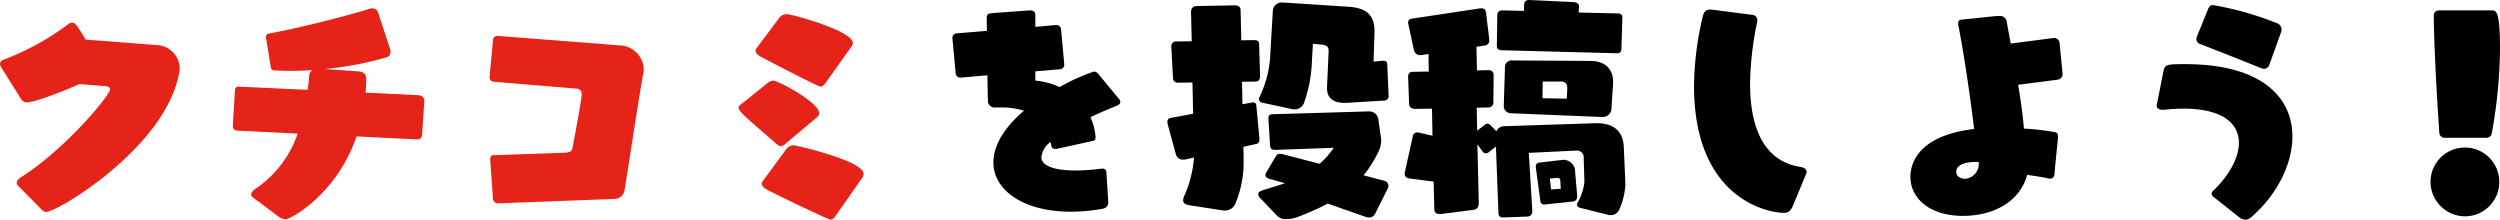
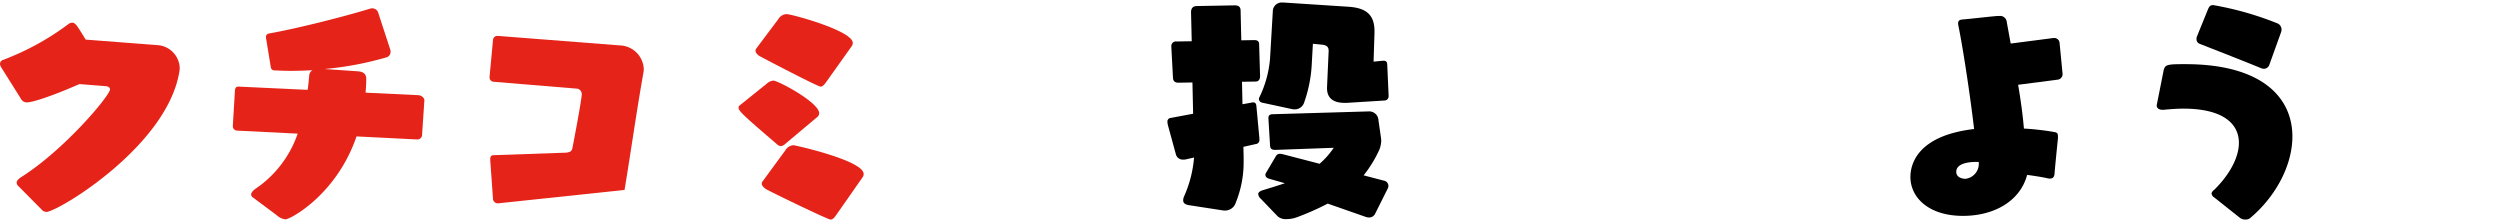
<svg xmlns="http://www.w3.org/2000/svg" viewBox="0 0 291.353 25.589">
  <path d="M2.132,21.676a.513.513,0,0,1-.189-.378c0-.19.135-.378.432-.595,5.155-3.238,10.446-9.582,10.446-10.284,0-.216-.189-.351-.513-.378L9.258,9.799c-3.401,1.484-5.506,2.132-6.1,2.132a.747.747,0,0,1-.675-.351L.162,7.882A.856.856,0,0,1,0,7.45a.514.514,0,0,1,.405-.486A30.809,30.809,0,0,0,7.936,2.834a.78.78,0,0,1,.486-.189c.351,0,.54.297,1.565,1.971l8.422.647a2.771,2.771,0,0,1,2.537,2.672,2.989,2.989,0,0,1-.054.486C19.408,17.113,6.694,24.698,5.399,24.698a.744.744,0,0,1-.54-.27Z" style="fill:#e62318" />
  <path d="M41.549,15.898c-2.295,6.749-7.693,9.664-8.287,9.664a1.883,1.883,0,0,1-1.053-.513l-2.753-2.052a.418.418,0,0,1-.189-.324c0-.242.243-.485.513-.675a12.763,12.763,0,0,0,4.913-6.424l-7.072-.352a.507.507,0,0,1-.486-.513v-.054l.243-4.049c0-.271.108-.513.378-.513h.054l8.044.378c.081-.567.135-1.134.189-1.728a.753.753,0,0,1,.378-.567c-.864.055-1.728.081-2.564.081-.621,0-1.242-.026-1.835-.054a.42.42,0,0,1-.459-.351l-.567-3.455V4.346a.397.397,0,0,1,.297-.432C34.666,3.32,40.172,1.917,43.169.999a.59.59,0,0,1,.216-.027.719.719,0,0,1,.675.459l1.43,4.373a.741.741,0,0,1,.027.243.664.664,0,0,1-.513.647A38.169,38.169,0,0,1,37.824,8.044l3.941.27c.594.055.917.324.917.864a16.18,16.18,0,0,1-.081,1.619l6.182.297c.324.027.675.297.675.595l-.27,4.049a.543.543,0,0,1-.567.513Z" style="fill:#e62318" />
-   <path d="M58.023,23.7a.561.561,0,0,1-.567-.514l-.324-4.534V18.544c0-.243.081-.459.378-.459l8.503-.297c.513-.081.621-.189.702-.566.189-.918,1.08-5.669,1.08-6.208a.648.648,0,0,0-.486-.676l-9.798-.81a.501.501,0,0,1-.459-.513V8.962l.405-4.319a.503.503,0,0,1,.513-.459h.054L72.221,5.291a2.885,2.885,0,0,1,2.807,2.753,2.947,2.947,0,0,1-.054.486c-.837,4.75-1.403,8.854-2.187,13.604a1.213,1.213,0,0,1-1.295,1.053Z" style="fill:#e62318" />
+   <path d="M58.023,23.7a.561.561,0,0,1-.567-.514l-.324-4.534V18.544c0-.243.081-.459.378-.459l8.503-.297c.513-.081.621-.189.702-.566.189-.918,1.08-5.669,1.08-6.208a.648.648,0,0,0-.486-.676l-9.798-.81a.501.501,0,0,1-.459-.513V8.962l.405-4.319a.503.503,0,0,1,.513-.459h.054L72.221,5.291a2.885,2.885,0,0,1,2.807,2.753,2.947,2.947,0,0,1-.054.486c-.837,4.75-1.403,8.854-2.187,13.604Z" style="fill:#e62318" />
  <path d="M91.555,16.735a.947.947,0,0,1-.567.297.77.77,0,0,1-.459-.242c-3.914-3.348-4.454-3.86-4.454-4.238a.298.298,0,0,1,.135-.27l3.158-2.538a1.3,1.3,0,0,1,.756-.35c.54,0,5.344,2.537,5.344,3.806a.558.558,0,0,1-.216.433Zm4.697-7.126c-.27.378-.459.486-.621.486-.324,0-6.532-3.239-6.964-3.482-.324-.162-.621-.432-.621-.702a.434.434,0,0,1,.081-.242l2.591-3.455a1.149,1.149,0,0,1,.945-.567c.621,0,7.72,1.943,7.72,3.348a.608.608,0,0,1-.135.404ZM97.439,25.076c-.27.405-.459.513-.648.513-.297,0-6.397-2.941-7.396-3.482-.324-.162-.621-.459-.621-.702a.435.435,0,0,1,.081-.243l2.672-3.643a1.177,1.177,0,0,1,.945-.594c.189,0,8.179,1.781,8.179,3.347a.611.611,0,0,1-.135.405Z" style="fill:#e62318" />
-   <path d="M129.163,23.645a.745.745,0,0,1-.621.675,20.866,20.866,0,0,1-3.752.352c-5.453,0-9.016-2.457-9.016-5.75,0-1.835,1.107-3.94,3.563-6.019a8.865,8.865,0,0,0-2.861-.378h-.459a.799.799,0,0,1-.891-.863l-.054-2.889-3.104.271h-.054a.552.552,0,0,1-.54-.486l-.378-4.103V4.4a.531.531,0,0,1,.513-.514l3.509-.297-.027-1.403c0-.54.108-.621.836-.675l4.13-.297c.324,0,.702,0,.702.594V3.131l2.402-.216h.054a.552.552,0,0,1,.54.486l.378,4.103v.055a.531.531,0,0,1-.513.513l-2.861.242V9.394a8.47,8.47,0,0,1,2.834.756,22.219,22.219,0,0,1,3.995-1.809.706.706,0,0,1,.567.351l2.375,2.861a.562.562,0,0,1,.135.324c0,.216-.216.378-.459.459-1.107.459-2.132.891-3.023,1.322a6.709,6.709,0,0,1,.594,2.268c0,.271-.054.459-.27.486l-4.049.891a1.869,1.869,0,0,1-.378.054.43.43,0,0,1-.459-.351,2.845,2.845,0,0,0-.108-.459,2.646,2.646,0,0,0-1.053,1.754c0,.973,1.377,1.566,3.968,1.566a23.06,23.06,0,0,0,2.861-.19c.081,0,.189-.026.297-.026.216,0,.432.08.459.458l.216,3.482Z" />
  <path d="M138.591,23.916c-.54-.081-.702-.297-.702-.567a1.076,1.076,0,0,1,.081-.404,13.882,13.882,0,0,0,1.188-4.589l-.945.216a1.196,1.196,0,0,1-.297.027.828.828,0,0,1-.864-.567l-.945-3.455a2.126,2.126,0,0,1-.054-.378.423.423,0,0,1,.405-.459l2.591-.485-.081-3.644-1.62.027c-.405,0-.621-.162-.648-.567l-.189-3.562v-.081a.528.528,0,0,1,.594-.594l1.781-.027-.081-3.374c0-.459.216-.729.675-.729l4.4-.081c.459,0,.702.162.702.621l.081,3.455,1.485-.027c.378,0,.594.108.594.513l.108,3.671c0,.405-.162.648-.54.648l-1.565.026.054,2.618,1.053-.189a.521.521,0,0,1,.189-.027c.243,0,.351.136.378.405l.351,3.752V16.25a.466.466,0,0,1-.432.54l-1.431.323.027,1.107v.594a12.464,12.464,0,0,1-.917,4.805,1.304,1.304,0,0,1-1.269.917,1.135,1.135,0,0,1-.297-.026Zm16.142-.189a30.093,30.093,0,0,1-3.671,1.62,3.572,3.572,0,0,1-1.134.189,1.422,1.422,0,0,1-1.025-.324l-1.944-2.024a.887.887,0,0,1-.324-.566c0-.189.162-.324.459-.432,1.053-.324,1.943-.594,2.645-.837l-1.889-.54c-.216-.081-.378-.216-.378-.432a.501.501,0,0,1,.108-.297l1.134-1.917a.499.499,0,0,1,.459-.242,1.831,1.831,0,0,1,.351.054l4.265,1.107a9.552,9.552,0,0,0,1.647-1.862l-6.748.243h-.081c-.459,0-.567-.19-.594-.514l-.189-3.131v-.081c0-.323.189-.432.567-.432l11.067-.324h.054a1.07,1.07,0,0,1,1.134,1.026l.297,2.051c0,.081.027.162.027.271a2.999,2.999,0,0,1-.216,1.106,14.215,14.215,0,0,1-1.835,2.996l2.376.621a.629.629,0,0,1,.513.594.738.738,0,0,1-.108.378l-1.431,2.861a.785.785,0,0,1-.729.459,1.343,1.343,0,0,1-.405-.081Zm2.241-11.741h-.297c-1.133,0-2.024-.433-2.024-1.701v-.107l.189-4.211V5.911c0-.513-.324-.647-.729-.701l-1.107-.108-.135,2.43a15.7,15.7,0,0,1-.918,4.508,1.136,1.136,0,0,1-1.107.702.909.909,0,0,1-.27-.027l-3.509-.756a.456.456,0,0,1-.351-.405.346.346,0,0,1,.027-.162,12.636,12.636,0,0,0,1.269-4.561l.324-5.533a1.033,1.033,0,0,1,1.161-.999h.162l7.477.486c2.133.135,3.05.972,3.05,2.861v.161l-.108,3.375,1.106-.108c.324,0,.459.081.486.432l.162,3.644v.054a.496.496,0,0,1-.513.513Z" />
-   <path d="M184.135,24.213c-.243-.055-.351-.19-.351-.378a.698.698,0,0,1,.054-.19,6.319,6.319,0,0,0,.81-2.402v-.054l-.081-2.78a.784.784,0,0,0-.756-.863h-.054l-5.587.27.405,6.748v.054a.574.574,0,0,1-.594.621l-2.861.108a.467.467,0,0,1-.486-.486l-.297-7.774-.864.675a.568.568,0,0,1-.297.107.517.517,0,0,1-.378-.188l-.621-.864.162,6.829c0,.54-.243.756-.647.811l-3.752.485h-.162c-.405,0-.621-.189-.621-.594l-.081-3.186-2.915-.378a.544.544,0,0,1-.459-.539v-.081l.972-4.4a.506.506,0,0,1,.513-.323h.108l1.647.378-.054-3.158-1.944.026c-.486,0-.702-.216-.729-.62l-.108-3.023V8.962c0-.432.216-.594.566-.594l1.836-.027-.027-2.052-.675.108c-.081,0-.135.027-.216.027a.75.75,0,0,1-.809-.567l-.648-3.023a.673.673,0,0,1-.027-.216c0-.323.189-.404.513-.459l7.909-1.188h.162c.27,0,.432.135.486.459l.378,3.077v.162a.553.553,0,0,1-.432.621l-1.053.162.054,2.753,1.35-.027a.54.54,0,0,1,.594.594l-.027,3.104a.575.575,0,0,1-.621.647l-1.323.027.054,2.672.972-.729a.36.36,0,0,1,.216-.081.601.601,0,0,1,.351.162l.702.729a.982.982,0,0,1,.864-.594l10.662-.35h.189c2.429,0,3.077,1.431,3.131,2.753l.189,4.373v.081a8.498,8.498,0,0,1-.702,2.834,1.072,1.072,0,0,1-.999.675,1.798,1.798,0,0,1-.378-.054Zm-9.097-18.355c-.377,0-.594-.162-.594-.513l.054-3.536c0-.485.243-.594.621-.594l2.483.054.027-.756A.504.504,0,0,1,178.169,0h.081l5.128.243c.351.027.648.188.648.485V.756l-.054.702,4.535.107c.351,0,.567.108.567.486l-.108,3.59c0,.351-.135.566-.486.566Zm11.553,7.774-10.501-.433a.845.845,0,0,1-.836-.917v-.055l.135-4.346a.782.782,0,0,1,.891-.837l9.043.055c1.889,0,2.672,1.107,2.672,2.402v.188l-.189,2.915a1.018,1.018,0,0,1-1.133,1.026Zm-6.586,10.203h-.054a.417.417,0,0,1-.432-.378l-.54-3.995v-.054a.445.445,0,0,1,.405-.459l2.564-.297c.081,0,.162-.027.243-.027a1.375,1.375,0,0,1,1.377,1.431l.243,2.78v.054a.55.55,0,0,1-.486.594Zm2.646-13.47v-.081c0-.513-.216-.782-.702-.782h-2.159l-.027,1.943,2.834.054Zm-.81,10.716a.319.319,0,0,0-.324-.351h-.054l-.836.081.135,1.269,1.134-.081Z" />
-   <path d="M208.949,23.97c-.243.621-.567.837-1.025.837-1.917,0-10.501-1.646-10.501-14.819a36.134,36.134,0,0,1,1.026-8.098c.108-.351.216-.783.891-.783.081,0,.162.027.243.027l4.616.594a.617.617,0,0,1,.594.675.753.753,0,0,1-.027.243,36.816,36.816,0,0,0-.81,7.099c0,4.67,1.323,9.016,5.912,9.718.351.054.675.243.675.566a.778.778,0,0,1-.054.243Z" />
  <path d="M239.836,16.142c-.081.73-.351,3.455-.405,4.185-.054.351-.243.485-.513.485a.904.904,0,0,1-.27-.027c-.567-.135-1.431-.27-2.402-.404-.837,3.131-3.941,4.777-7.477,4.777-4.022,0-6.128-2.159-6.128-4.534,0-1.404.729-4.805,7.423-5.588-.432-3.698-1.242-9.124-1.809-11.931a2.129,2.129,0,0,1-.054-.378c0-.378.243-.432.54-.459,1.269-.108,2.753-.297,4.022-.405h.216a.775.775,0,0,1,.891.702l.459,2.511,4.994-.648h.081a.619.619,0,0,1,.621.567l.351,3.617V8.665a.643.643,0,0,1-.594.621l-4.588.594c.297,1.728.539,3.481.675,5.102a30.958,30.958,0,0,1,3.536.404c.378.055.432.216.432.513Zm-9.232,2.727h-.243c-.999,0-2.376.188-2.376,1.16,0,.756.918.811,1.053.811a1.756,1.756,0,0,0,1.566-1.917Z" />
  <path d="M258.037,22.998a.615.615,0,0,1-.297-.432c0-.243.297-.433.378-.513,1.781-1.782,2.807-3.753,2.807-5.399,0-2.267-1.89-3.994-6.479-3.994-.701,0-1.457.054-2.294.135h-.135c-.324,0-.675-.135-.675-.513a1.193,1.193,0,0,0,.026-.136l.756-3.806c.162-.837.378-.863,2.564-.863,9.016,0,12.471,3.968,12.471,8.421,0,3.375-1.943,7.019-4.939,9.529a.859.859,0,0,1-.54.161,1.053,1.053,0,0,1-.621-.189Zm6.451-15.494a.682.682,0,0,1-.648.513.92.92,0,0,1-.351-.081c-2.24-.917-5.561-2.213-7.153-2.834a.563.563,0,0,1-.351-.54.685.685,0,0,1,.054-.323l1.296-3.186c.135-.297.243-.459.594-.459a36.758,36.758,0,0,1,7.423,2.105.789.789,0,0,1,.54.702.862.862,0,0,1-.054.351Z" />
-   <path d="M283.255,21.243a4.009,4.009,0,1,1,4.022,3.968A4.044,4.044,0,0,1,283.255,21.243Zm1.647-5.183a.622.622,0,0,1-.62-.594c-.19-2.537-.621-9.771-.648-13.658a.576.576,0,0,1,.567-.594h6.208c.513,0,.944.108.944,4.48a57.344,57.344,0,0,1-.944,9.771.642.642,0,0,1-.621.594Z" />
</svg>